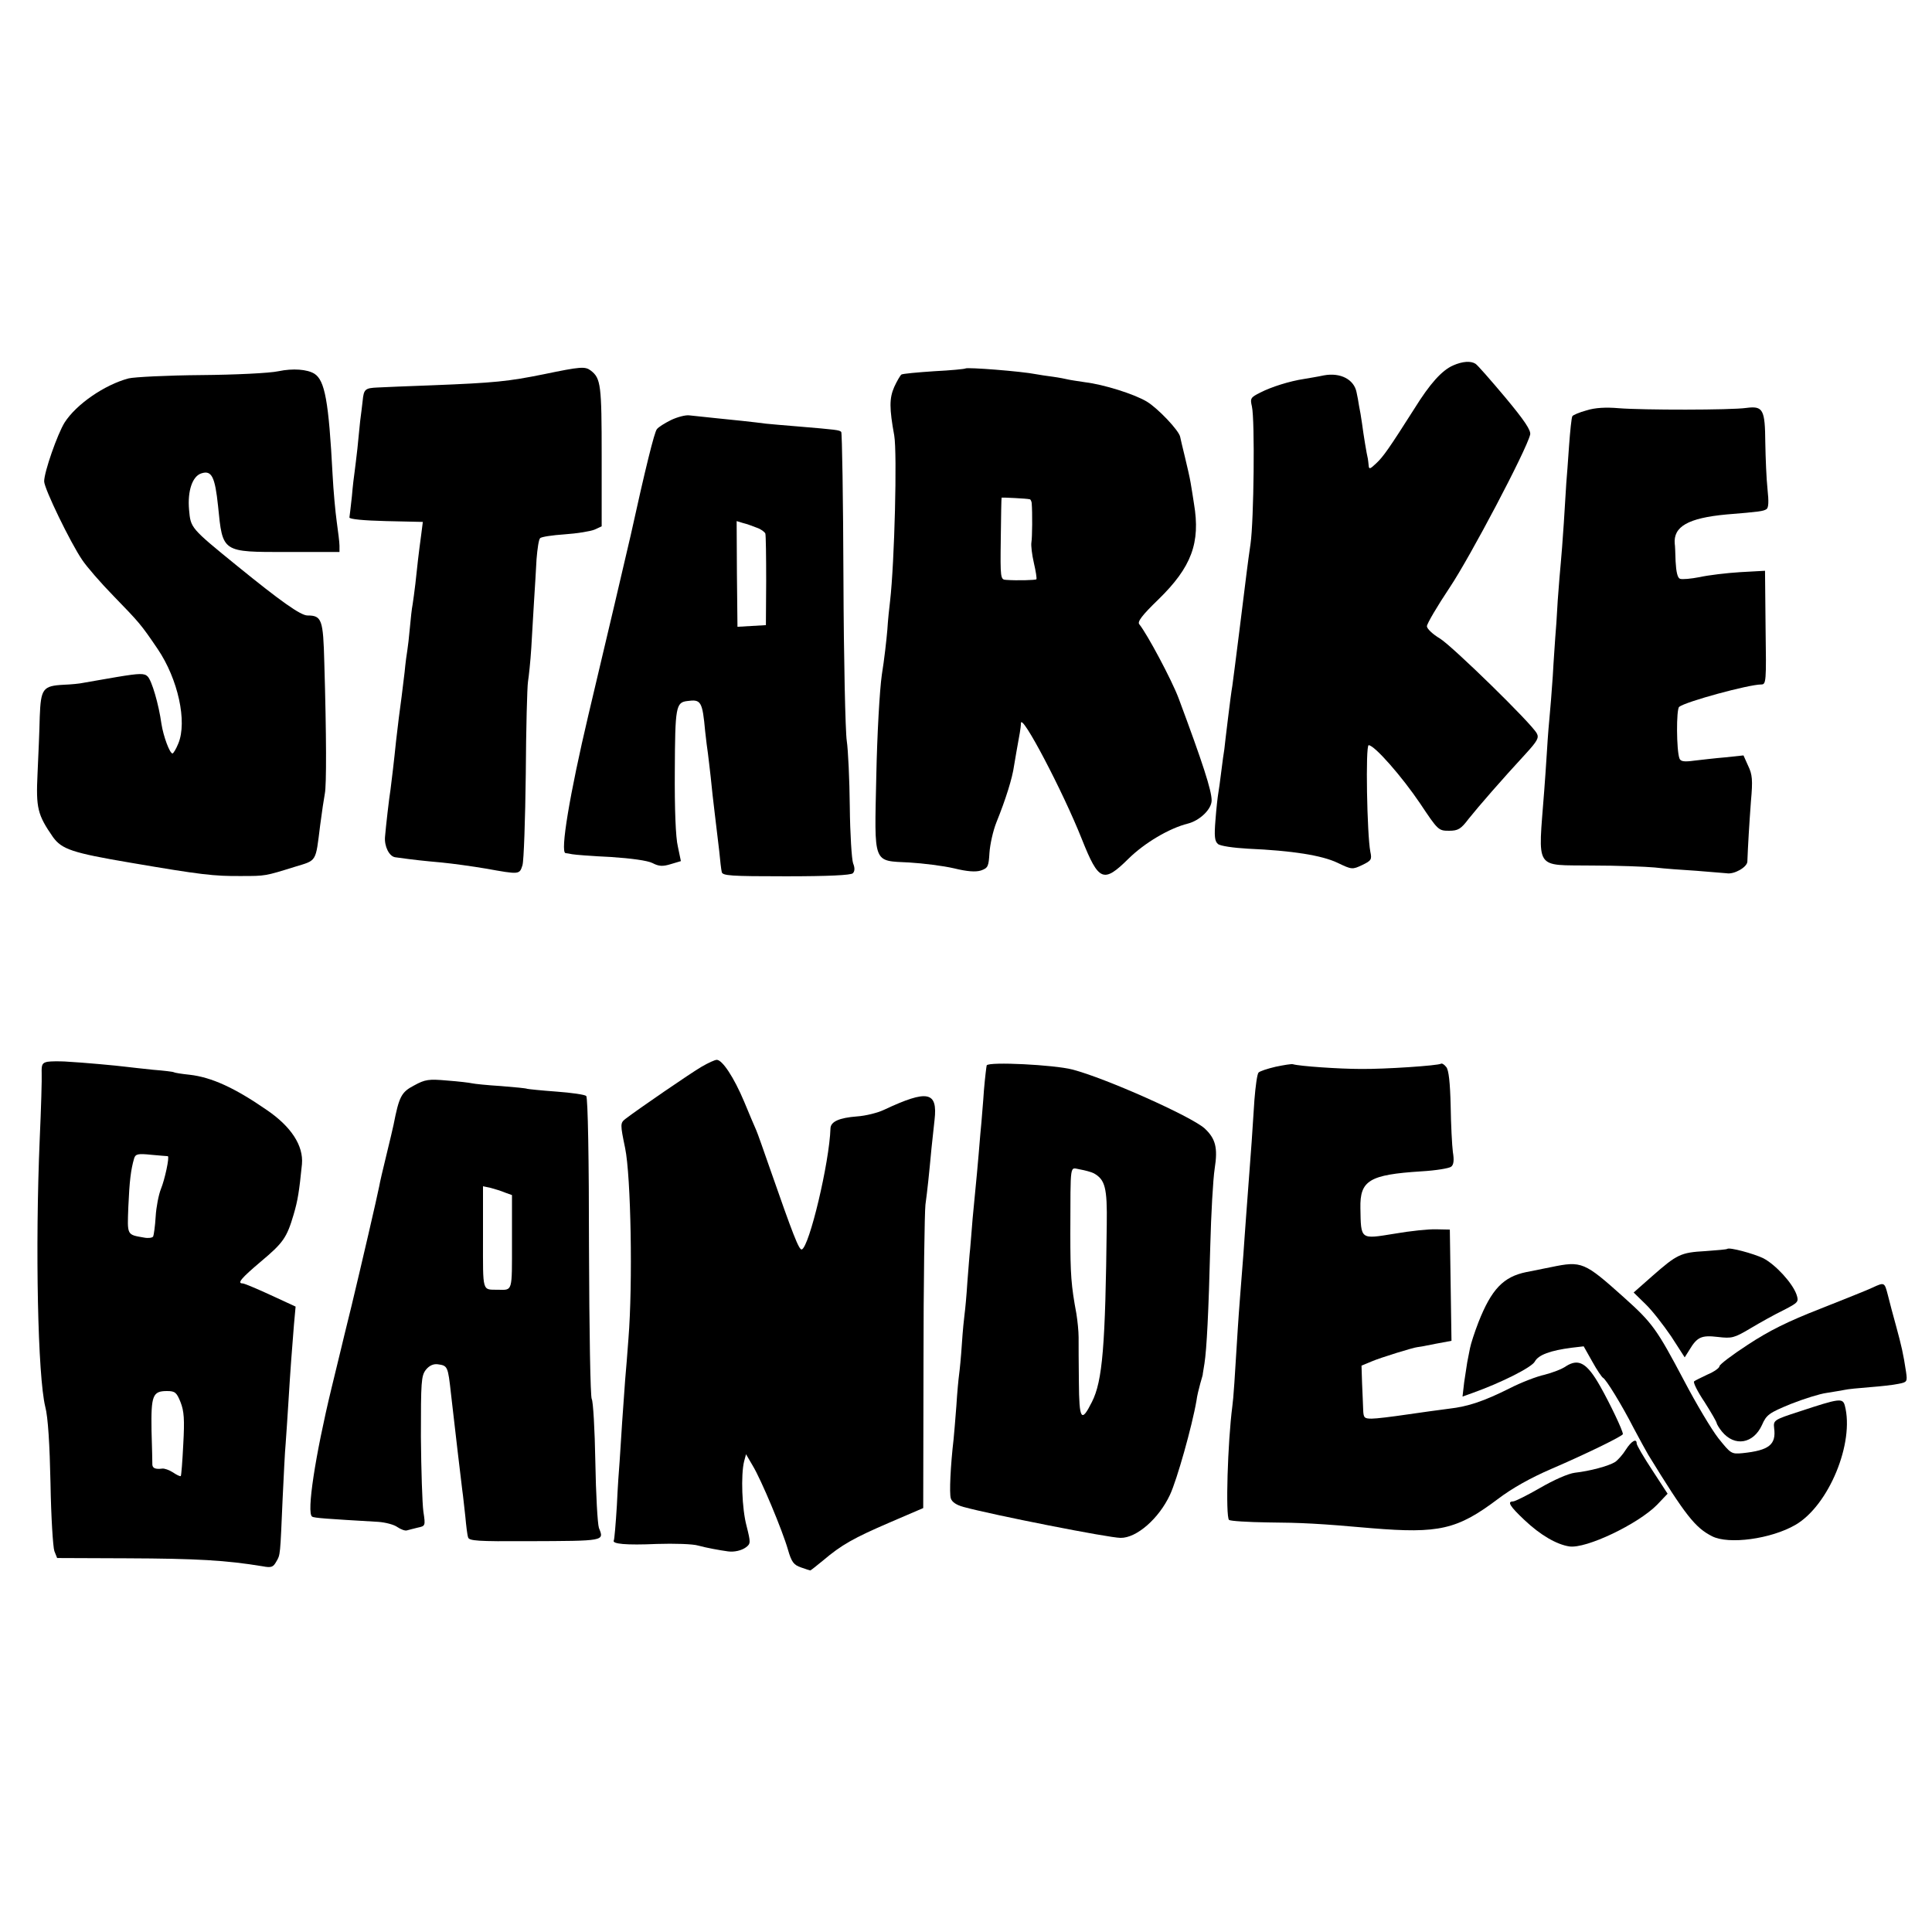
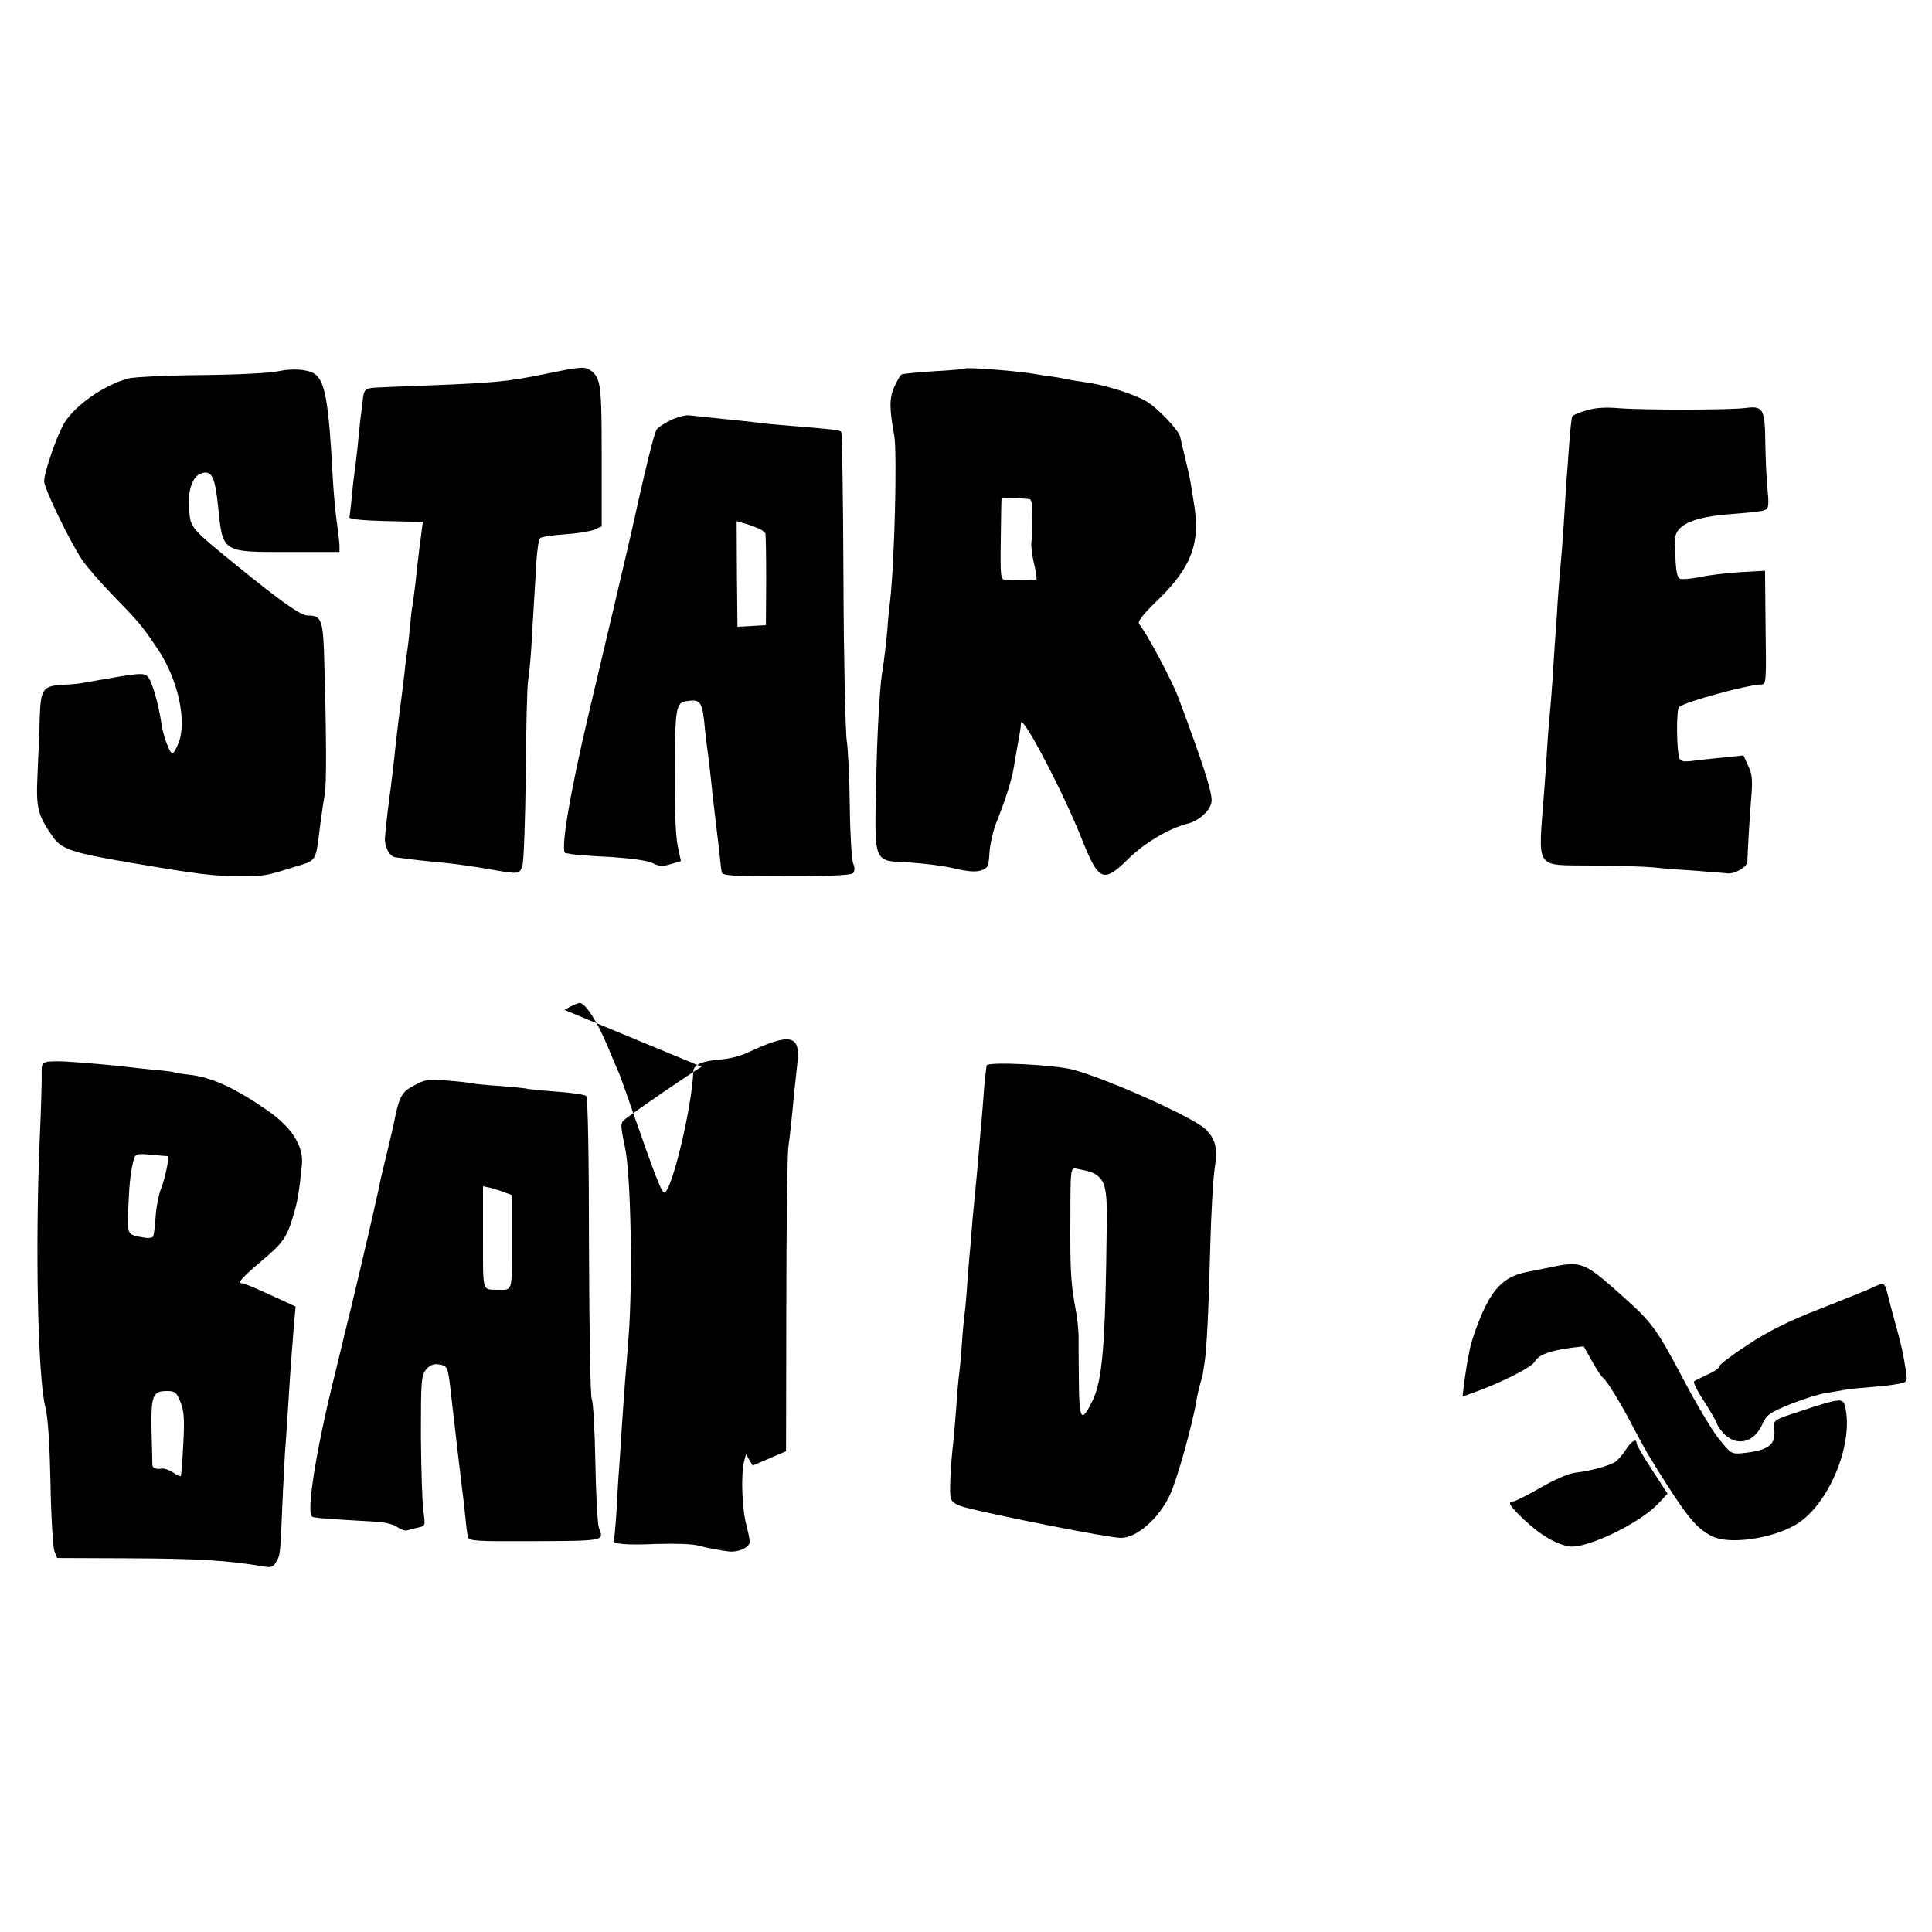
<svg xmlns="http://www.w3.org/2000/svg" version="1.0" width="700pt" height="700pt" viewBox="0 0 700 700" preserveAspectRatio="xMidYMid meet">
  <g transform="translate(0,700) scale(0.1,-0.1)" fill="#000000" stroke="none">
-     <path d="M5265 5676 c-41 -18 -84 -66 -140 -156 -91 -143 -113 -175 -139 -199 -22 -21 -26 -22 -27 -8 -1 9 -2 20 -3 25 -4 15 -16 88 -21 127 -3 22 -8 51 -11 65 -2 14 -6 36 -9 49 -9 46 -58 72 -118 61 -23 -5 -55 -10 -72 -13 -53 -8 -119 -29 -158 -49 -36 -18 -38 -21 -31 -51 11 -50 7 -413 -5 -497 -12 -83 -12 -88 -41 -320 -11 -91 -23 -178 -25 -195 -3 -16 -10 -70 -16 -120 -6 -49 -12 -99 -13 -110 -2 -11 -7 -47 -11 -80 -4 -33 -9 -69 -11 -80 -2 -11 -7 -54 -10 -95 -5 -60 -3 -78 9 -88 8 -7 55 -14 109 -17 160 -7 267 -24 324 -51 52 -25 54 -25 90 -8 33 16 35 20 29 48 -12 62 -18 386 -6 386 21 0 121 -114 187 -212 64 -96 66 -98 104 -98 33 0 43 6 71 43 35 44 122 144 207 236 42 46 49 58 40 74 -19 36 -303 313 -350 343 -27 16 -48 36 -48 45 0 9 37 72 83 141 73 109 277 496 291 553 4 15 -20 51 -90 135 -53 63 -101 118 -108 122 -17 11 -47 9 -81 -6z" />
    <path d="M1009 5655 c-32 -7 -158 -13 -280 -14 -123 -1 -242 -7 -263 -12 -87 -23 -190 -94 -232 -160 -26 -42 -74 -179 -74 -213 0 -26 95 -222 138 -285 16 -24 67 -83 113 -130 94 -97 99 -102 160 -192 74 -109 108 -264 75 -343 -8 -20 -18 -36 -21 -36 -10 0 -33 62 -40 107 -10 72 -35 157 -50 172 -12 12 -28 12 -112 -2 -54 -9 -108 -19 -121 -21 -13 -3 -45 -6 -71 -7 -76 -4 -83 -14 -87 -116 -1 -49 -5 -141 -8 -206 -6 -125 0 -149 56 -230 32 -44 69 -57 282 -93 252 -43 301 -49 401 -48 87 0 86 0 192 33 82 25 76 15 93 151 6 47 14 99 17 115 6 30 6 204 -2 475 -4 155 -9 170 -61 170 -25 0 -99 53 -254 179 -171 139 -169 138 -175 204 -6 68 12 122 45 132 37 12 49 -13 60 -118 17 -170 13 -167 251 -167 l189 0 0 23 c0 12 -5 51 -10 87 -5 36 -12 112 -15 170 -14 267 -28 342 -66 366 -26 16 -78 20 -130 9z" />
    <path d="M1970 5644 c-129 -26 -176 -31 -405 -40 -88 -3 -177 -7 -197 -8 -45 -2 -50 -6 -54 -48 -2 -18 -6 -51 -9 -73 -2 -22 -7 -67 -10 -100 -4 -33 -8 -70 -10 -83 -2 -13 -7 -53 -10 -90 -4 -37 -8 -71 -9 -77 0 -6 51 -11 132 -13 l134 -3 -6 -47 c-9 -66 -15 -119 -21 -177 -3 -27 -8 -61 -10 -75 -3 -14 -7 -52 -10 -85 -3 -33 -7 -69 -9 -80 -2 -11 -7 -47 -10 -80 -4 -33 -9 -73 -11 -90 -5 -34 -15 -115 -20 -160 -7 -70 -17 -152 -20 -175 -5 -30 -17 -135 -20 -172 -3 -34 15 -71 37 -74 72 -10 102 -13 168 -19 41 -4 113 -14 160 -22 123 -22 122 -22 133 12 5 17 10 165 12 330 1 165 5 316 8 335 3 19 9 74 12 123 3 48 7 124 10 170 3 45 7 113 9 151 3 37 8 72 13 76 4 5 45 11 89 14 45 3 93 11 108 17 l26 12 0 254 c0 258 -3 282 -39 310 -21 16 -36 15 -171 -13z" />
    <path d="M3498 5665 c-2 -2 -53 -7 -113 -10 -61 -4 -114 -9 -119 -12 -4 -3 -16 -23 -26 -45 -18 -41 -18 -77 0 -176 11 -64 1 -460 -15 -599 -3 -24 -8 -71 -10 -105 -3 -35 -11 -108 -20 -163 -8 -56 -17 -217 -20 -366 -7 -325 -14 -307 120 -314 50 -3 122 -12 161 -21 49 -12 79 -14 98 -8 26 9 28 15 31 64 2 30 13 80 25 110 34 84 58 161 64 205 6 36 10 59 21 120 2 11 4 27 4 35 2 38 152 -247 221 -421 61 -153 78 -160 169 -70 58 57 147 110 215 127 43 11 86 52 86 84 0 36 -32 135 -120 371 -25 66 -113 231 -142 267 -8 9 9 32 69 90 120 117 153 205 129 347 -3 22 -9 56 -12 75 -3 19 -13 62 -21 95 -8 33 -16 66 -17 72 -4 23 -81 104 -121 128 -47 28 -157 62 -223 70 -26 4 -54 8 -62 10 -8 2 -33 7 -55 10 -23 3 -50 7 -60 9 -55 11 -251 26 -257 21z m233 -474 c3 0 6 -7 7 -13 3 -37 2 -126 -1 -143 -2 -11 2 -45 9 -75 7 -30 11 -56 9 -59 -4 -3 -69 -5 -110 -2 -20 1 -21 6 -19 149 1 81 2 148 3 149 1 1 91 -3 102 -6z" />
    <path d="M5748 5513 c-26 -7 -49 -17 -51 -21 -3 -4 -8 -52 -12 -107 -4 -55 -8 -116 -10 -135 -1 -19 -5 -84 -9 -145 -4 -60 -9 -126 -11 -145 -2 -19 -7 -80 -11 -135 -3 -55 -7 -116 -9 -135 -1 -19 -6 -82 -9 -140 -4 -58 -9 -121 -11 -140 -2 -19 -7 -78 -10 -130 -3 -52 -8 -117 -10 -145 -22 -294 -39 -268 175 -271 91 0 192 -4 225 -7 33 -4 101 -9 151 -12 50 -4 100 -8 110 -9 27 -5 74 22 75 42 2 55 7 138 13 219 7 77 5 97 -10 128 l-17 38 -66 -7 c-36 -3 -87 -9 -113 -12 -36 -5 -49 -3 -53 8 -11 29 -12 178 -1 187 24 19 252 81 297 81 18 0 19 8 16 206 l-2 206 -90 -5 c-49 -3 -116 -11 -147 -18 -31 -6 -63 -9 -71 -6 -9 3 -14 25 -16 63 -1 32 -2 60 -3 63 -6 63 48 94 187 107 124 10 133 12 145 19 8 5 9 27 4 73 -4 37 -7 112 -8 168 -1 121 -8 134 -69 126 -56 -8 -374 -8 -462 -1 -46 4 -86 2 -117 -8z" />
    <path d="M2431 5478 c-22 -11 -45 -25 -51 -33 -9 -10 -42 -144 -95 -385 -7 -32 -95 -406 -153 -650 -68 -288 -103 -498 -83 -501 3 0 14 -2 24 -4 10 -2 73 -7 140 -10 75 -5 133 -13 151 -22 23 -12 37 -13 66 -4 l37 11 -11 53 c-8 32 -12 137 -11 275 1 231 4 247 45 252 50 7 55 -1 65 -110 3 -30 8 -66 10 -80 2 -14 6 -52 10 -85 3 -33 10 -94 15 -135 5 -41 12 -102 16 -134 3 -33 7 -67 9 -75 2 -14 30 -16 233 -16 153 0 235 4 242 11 7 7 8 19 1 36 -5 14 -11 106 -12 205 -1 98 -6 206 -11 239 -5 32 -11 296 -12 586 -1 290 -5 530 -8 533 -7 7 -15 8 -158 20 -47 4 -98 8 -115 10 -16 2 -55 7 -85 10 -52 5 -134 14 -192 20 -14 2 -44 -6 -67 -17z m311 -390 c15 -5 28 -15 31 -21 2 -7 3 -84 3 -172 l-1 -160 -52 -3 -51 -3 -2 191 -1 192 23 -7 c13 -3 35 -11 50 -17z" />
    <path d="M172 3153 c-19 -4 -22 -10 -21 -41 1 -20 -2 -127 -7 -237 -17 -398 -7 -861 20 -972 10 -37 16 -136 19 -278 2 -121 9 -231 14 -245 l10 -25 251 -1 c257 -1 360 -7 494 -29 31 -6 38 -3 49 17 15 25 14 21 23 228 4 80 8 170 11 200 2 30 7 98 10 150 7 116 13 194 20 280 l6 66 -91 42 c-50 23 -95 42 -101 42 -21 0 -5 19 66 79 81 68 94 86 119 171 15 51 20 83 30 182 6 67 -39 136 -127 196 -117 81 -201 119 -280 128 -29 3 -54 7 -57 9 -3 2 -37 6 -75 9 -39 4 -83 9 -100 11 -31 4 -148 15 -220 19 -22 1 -50 1 -63 -1z m436 -342 c7 -2 -11 -85 -25 -119 -8 -20 -17 -65 -19 -100 -2 -35 -7 -68 -9 -72 -3 -5 -18 -7 -33 -4 -63 11 -61 7 -57 112 4 92 9 134 21 175 5 16 14 18 62 13 32 -3 59 -5 60 -5z m46 -891 c13 -33 15 -63 10 -153 -3 -61 -7 -113 -9 -115 -2 -2 -15 4 -28 13 -14 9 -31 15 -39 14 -24 -3 -35 1 -36 14 0 6 -1 63 -3 124 -2 127 4 143 56 143 29 0 35 -5 49 -40z" />
-     <path d="M2542 3135 c-38 -22 -229 -153 -276 -189 -19 -15 -19 -19 -1 -106 21 -102 28 -490 12 -690 -4 -52 -9 -120 -12 -150 -2 -30 -7 -100 -11 -155 -3 -55 -8 -118 -9 -140 -2 -22 -7 -94 -10 -160 -4 -66 -9 -123 -11 -126 -8 -13 44 -18 156 -13 63 2 131 0 150 -6 29 -8 78 -17 108 -21 22 -3 49 3 65 15 17 13 17 17 2 77 -17 63 -21 185 -9 234 l7 26 24 -41 c31 -51 108 -235 128 -305 13 -45 21 -55 47 -64 17 -6 32 -11 34 -11 1 0 22 16 46 36 67 57 112 82 242 138 l121 52 1 525 c0 288 4 547 7 574 7 51 13 108 22 205 3 30 8 76 11 102 12 104 -25 111 -183 37 -23 -11 -67 -22 -98 -24 -65 -5 -95 -19 -96 -43 -4 -125 -77 -430 -104 -439 -10 -3 -32 54 -115 292 -23 66 -45 129 -50 140 -5 11 -25 58 -44 104 -37 88 -79 151 -99 151 -7 0 -31 -11 -55 -25z" />
+     <path d="M2542 3135 c-38 -22 -229 -153 -276 -189 -19 -15 -19 -19 -1 -106 21 -102 28 -490 12 -690 -4 -52 -9 -120 -12 -150 -2 -30 -7 -100 -11 -155 -3 -55 -8 -118 -9 -140 -2 -22 -7 -94 -10 -160 -4 -66 -9 -123 -11 -126 -8 -13 44 -18 156 -13 63 2 131 0 150 -6 29 -8 78 -17 108 -21 22 -3 49 3 65 15 17 13 17 17 2 77 -17 63 -21 185 -9 234 l7 26 24 -41 l121 52 1 525 c0 288 4 547 7 574 7 51 13 108 22 205 3 30 8 76 11 102 12 104 -25 111 -183 37 -23 -11 -67 -22 -98 -24 -65 -5 -95 -19 -96 -43 -4 -125 -77 -430 -104 -439 -10 -3 -32 54 -115 292 -23 66 -45 129 -50 140 -5 11 -25 58 -44 104 -37 88 -79 151 -99 151 -7 0 -31 -11 -55 -25z" />
    <path d="M3575 3140 c-1 -3 -6 -43 -10 -90 -3 -47 -8 -98 -9 -115 -2 -16 -6 -68 -10 -115 -4 -47 -9 -101 -11 -120 -2 -19 -7 -71 -11 -115 -3 -44 -8 -93 -9 -110 -2 -16 -6 -70 -10 -120 -3 -49 -8 -101 -10 -115 -2 -14 -7 -63 -10 -110 -3 -47 -8 -96 -10 -110 -2 -14 -7 -65 -10 -115 -4 -49 -8 -103 -10 -120 -11 -94 -16 -196 -10 -214 4 -13 20 -24 46 -31 106 -29 527 -112 569 -112 58 -1 139 70 179 156 25 53 80 248 96 341 2 17 9 45 14 63 5 18 10 33 9 35 0 1 3 18 6 37 8 51 15 186 21 425 3 116 10 242 16 281 12 76 3 109 -37 146 -50 44 -359 182 -479 213 -66 17 -302 29 -310 15z m388 -391 c41 -23 49 -52 47 -186 -5 -438 -15 -567 -54 -643 -38 -76 -46 -65 -47 72 -1 68 -1 141 -1 163 0 22 -4 60 -8 85 -19 102 -22 142 -22 290 1 265 -3 239 35 233 17 -3 40 -9 50 -14z" />
-     <path d="M4622 3135 c-30 -7 -57 -16 -62 -21 -5 -5 -11 -49 -15 -99 -3 -49 -8 -118 -10 -152 -10 -132 -14 -191 -20 -268 -3 -44 -8 -107 -10 -140 -9 -117 -16 -201 -20 -265 -11 -181 -16 -258 -20 -285 -17 -131 -25 -399 -12 -412 5 -4 68 -8 140 -9 123 -1 186 -4 377 -21 243 -20 310 -5 456 105 54 41 121 78 195 110 119 51 259 119 259 126 0 13 -47 111 -82 173 -48 85 -78 102 -124 73 -15 -11 -51 -24 -78 -31 -28 -6 -85 -28 -126 -49 -94 -47 -150 -66 -220 -74 -30 -4 -99 -13 -152 -21 -54 -8 -111 -15 -128 -15 -27 0 -30 3 -31 33 -1 17 -2 61 -4 96 l-2 63 36 15 c32 14 153 51 166 52 3 0 32 5 65 12 l59 11 -3 202 -3 201 -49 1 c-27 1 -95 -6 -152 -16 -124 -20 -121 -23 -123 93 -2 100 32 121 221 133 52 3 101 11 108 17 9 7 11 23 6 53 -3 23 -7 99 -8 168 -2 83 -7 130 -16 140 -7 9 -15 14 -19 12 -11 -7 -203 -20 -291 -19 -78 0 -221 10 -245 17 -5 2 -34 -3 -63 -9z" />
    <path d="M1500 3067 c-46 -24 -54 -40 -74 -142 -2 -11 -14 -60 -26 -110 -12 -49 -24 -100 -26 -113 -8 -41 -64 -282 -100 -432 -20 -80 -37 -152 -39 -160 -2 -8 -17 -71 -34 -140 -59 -244 -91 -453 -70 -465 7 -5 52 -8 240 -19 26 -2 57 -10 69 -19 12 -8 27 -14 34 -12 6 2 24 6 39 10 28 6 29 6 21 58 -4 29 -8 151 -9 271 0 199 1 221 18 243 12 15 27 22 43 20 36 -5 37 -7 48 -107 14 -123 37 -319 41 -350 3 -19 7 -62 11 -95 3 -33 7 -67 10 -75 3 -13 35 -15 216 -14 282 1 277 0 258 48 -5 15 -11 123 -13 240 -2 117 -8 219 -13 227 -5 8 -9 245 -10 552 0 313 -4 541 -10 546 -5 5 -54 12 -109 16 -55 4 -102 9 -105 10 -3 2 -45 6 -95 10 -49 3 -97 8 -105 10 -8 2 -49 7 -90 10 -67 6 -80 4 -120 -18z m330 -388 l25 -9 0 -170 c0 -182 3 -174 -50 -173 -59 1 -55 -13 -55 189 l0 186 28 -6 c15 -4 38 -11 52 -17z" />
-     <path d="M6258 2475 c-2 -2 -37 -5 -79 -8 -90 -5 -103 -12 -192 -90 l-68 -60 43 -42 c24 -23 65 -76 93 -117 l49 -76 17 27 c28 47 44 54 103 47 51 -6 59 -4 118 31 35 21 89 51 120 66 54 28 56 30 47 57 -15 42 -76 108 -120 131 -35 17 -124 41 -131 34z" />
    <path d="M5620 2409 c-19 -4 -60 -12 -90 -18 -83 -17 -126 -62 -173 -181 -14 -36 -28 -79 -31 -95 -3 -17 -8 -39 -10 -51 -2 -12 -7 -44 -11 -72 l-6 -52 39 14 c103 37 212 92 223 113 13 24 56 40 134 50 l43 5 31 -55 c17 -31 35 -57 39 -59 10 -4 67 -96 112 -184 20 -38 44 -81 52 -95 135 -220 170 -264 231 -295 60 -31 214 -10 302 41 121 70 215 298 179 433 -8 27 -19 26 -164 -22 -93 -30 -95 -32 -92 -60 8 -60 -18 -81 -114 -91 -41 -4 -43 -2 -88 54 -25 32 -81 126 -125 210 -98 185 -113 207 -218 301 -143 128 -152 132 -263 109z" />
    <path d="M6785 2335 c-16 -8 -102 -42 -190 -77 -118 -46 -186 -80 -262 -130 -57 -37 -103 -72 -103 -78 0 -6 -19 -20 -43 -30 -23 -11 -46 -22 -49 -25 -4 -4 13 -38 38 -75 24 -38 44 -72 44 -77 1 -4 9 -18 19 -30 46 -56 114 -44 145 24 16 37 26 44 104 76 48 19 106 37 129 40 22 4 52 8 65 11 12 3 55 7 93 10 39 3 85 8 103 12 32 6 33 8 28 43 -10 67 -17 96 -36 166 -11 39 -24 89 -30 113 -12 46 -12 47 -55 27z" />
    <path d="M5891 1748 c-11 -18 -29 -38 -39 -45 -24 -15 -92 -33 -146 -39 -24 -3 -76 -26 -126 -55 -47 -27 -91 -49 -98 -49 -22 0 -12 -17 41 -67 58 -55 117 -89 163 -96 61 -9 249 81 318 151 l38 40 -56 86 c-31 47 -56 90 -56 96 0 20 -19 9 -39 -22z" />
  </g>
</svg>